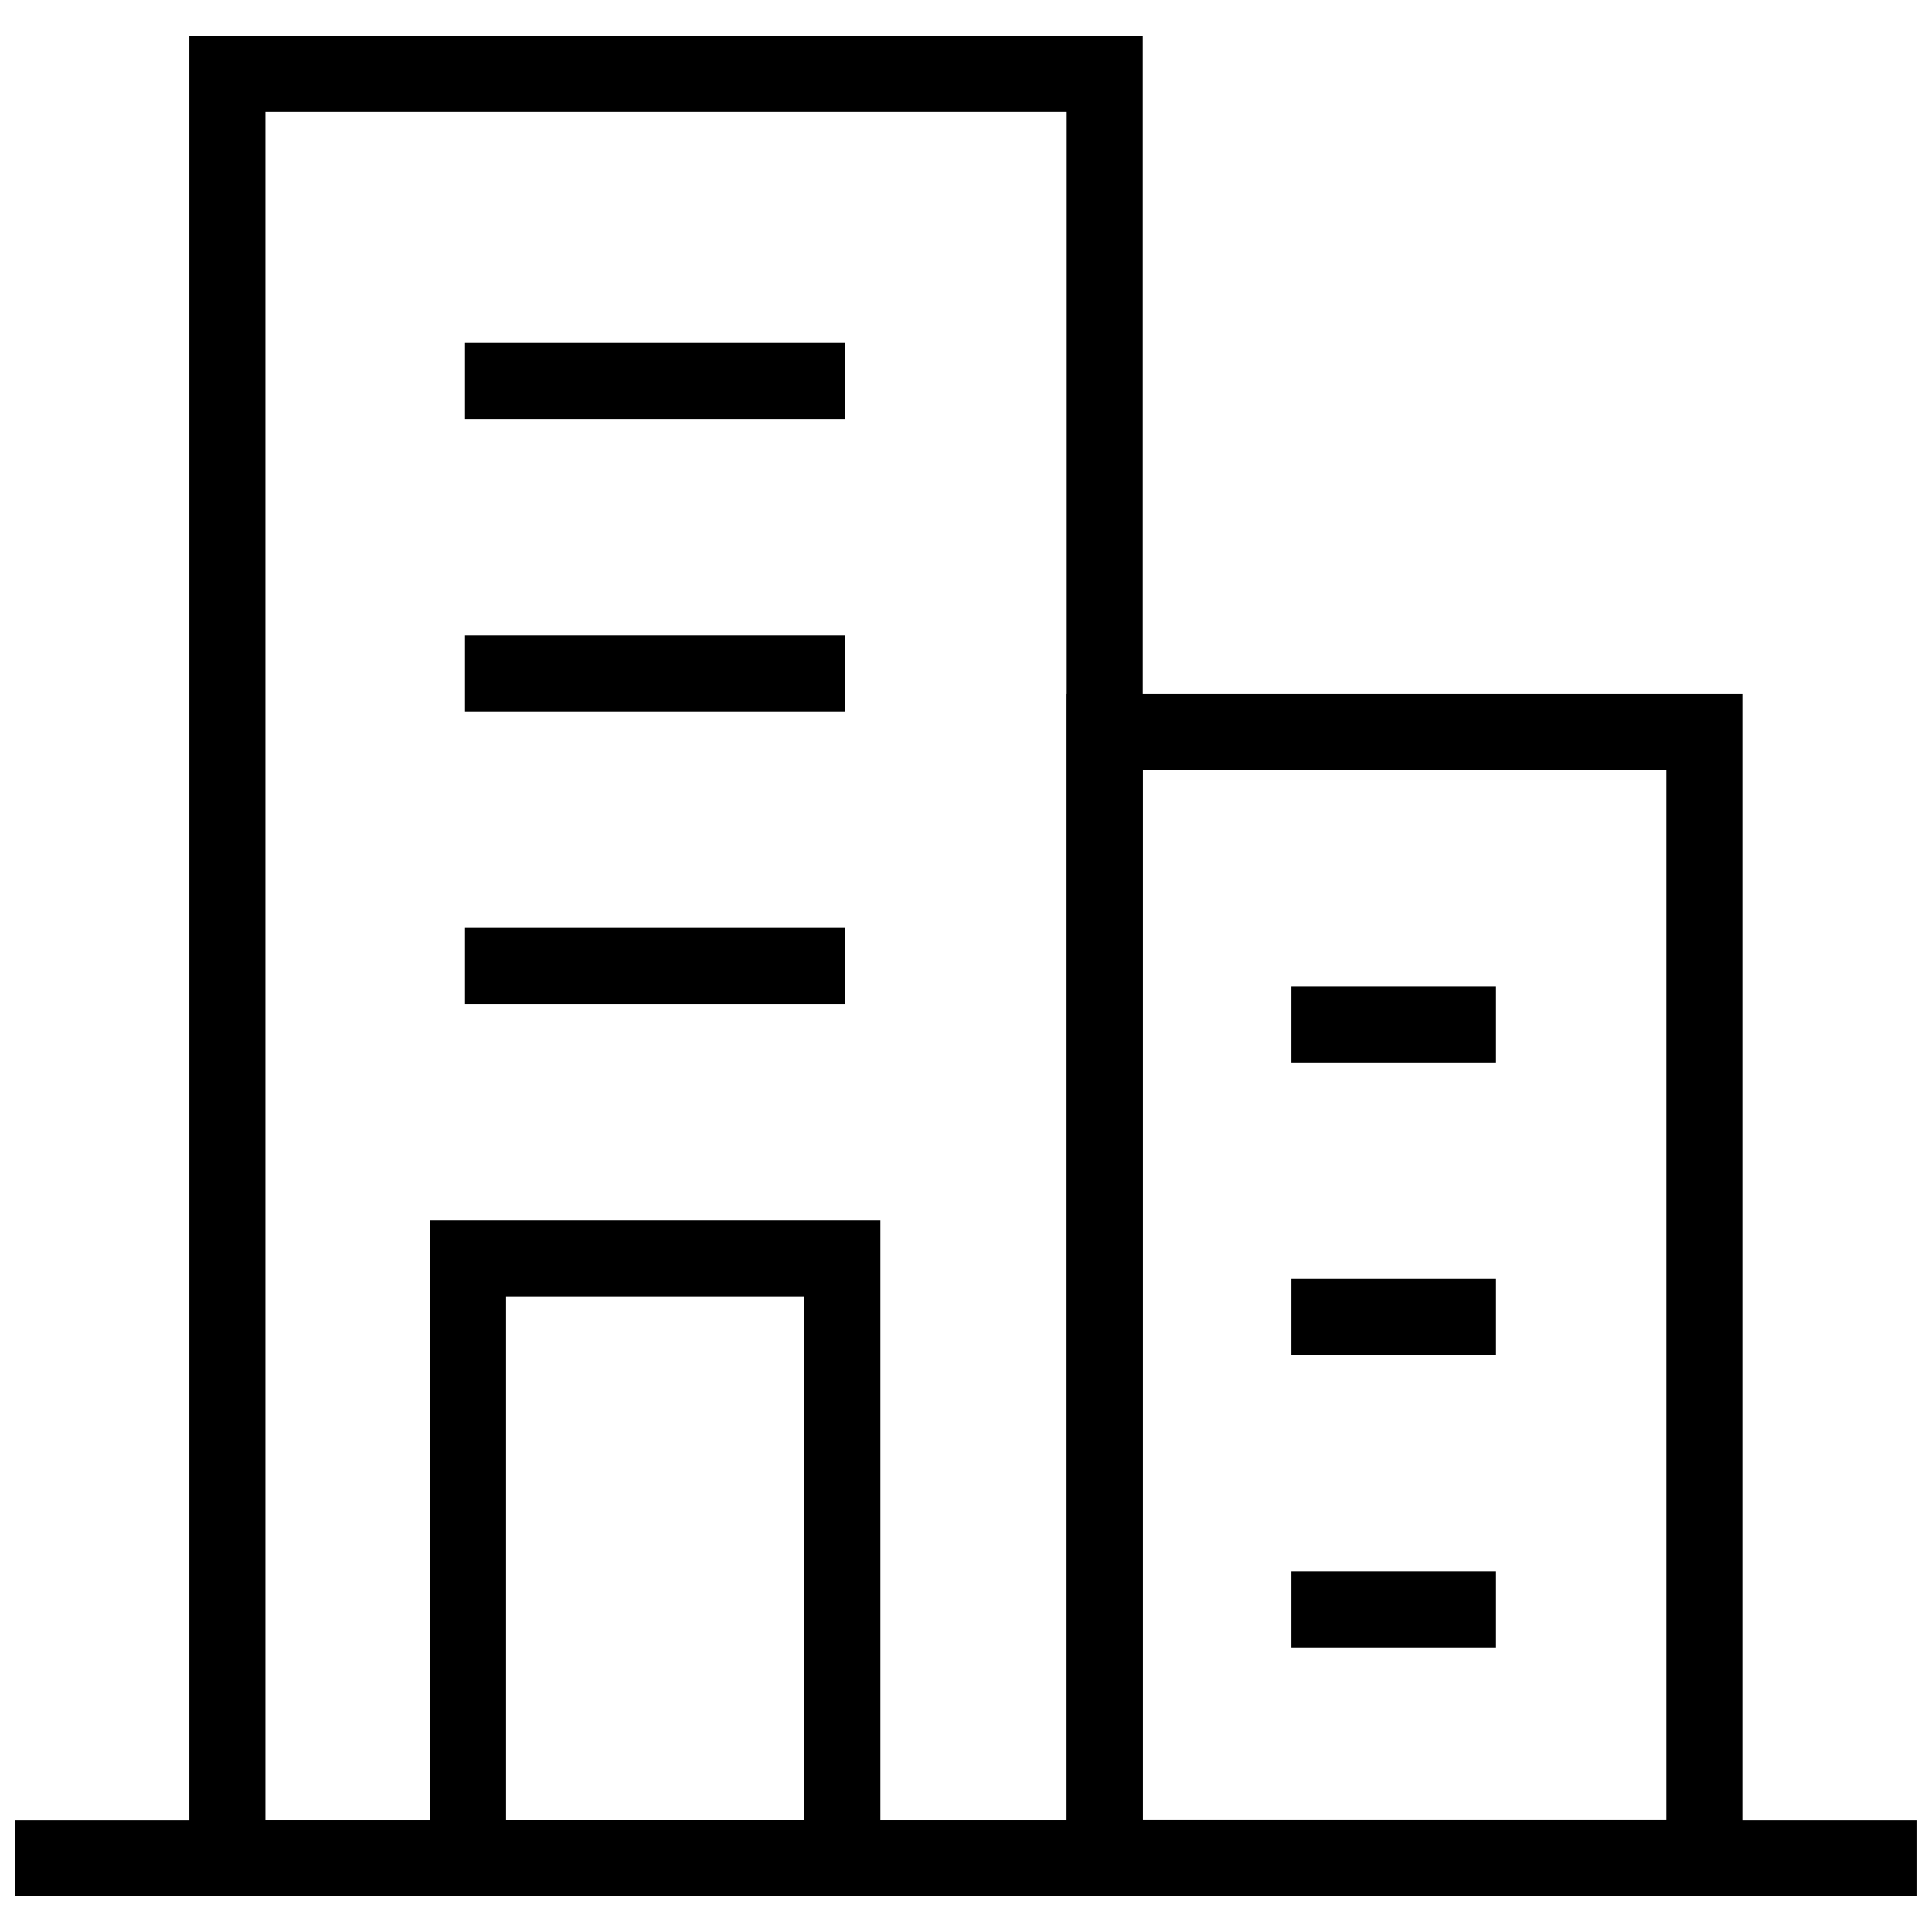
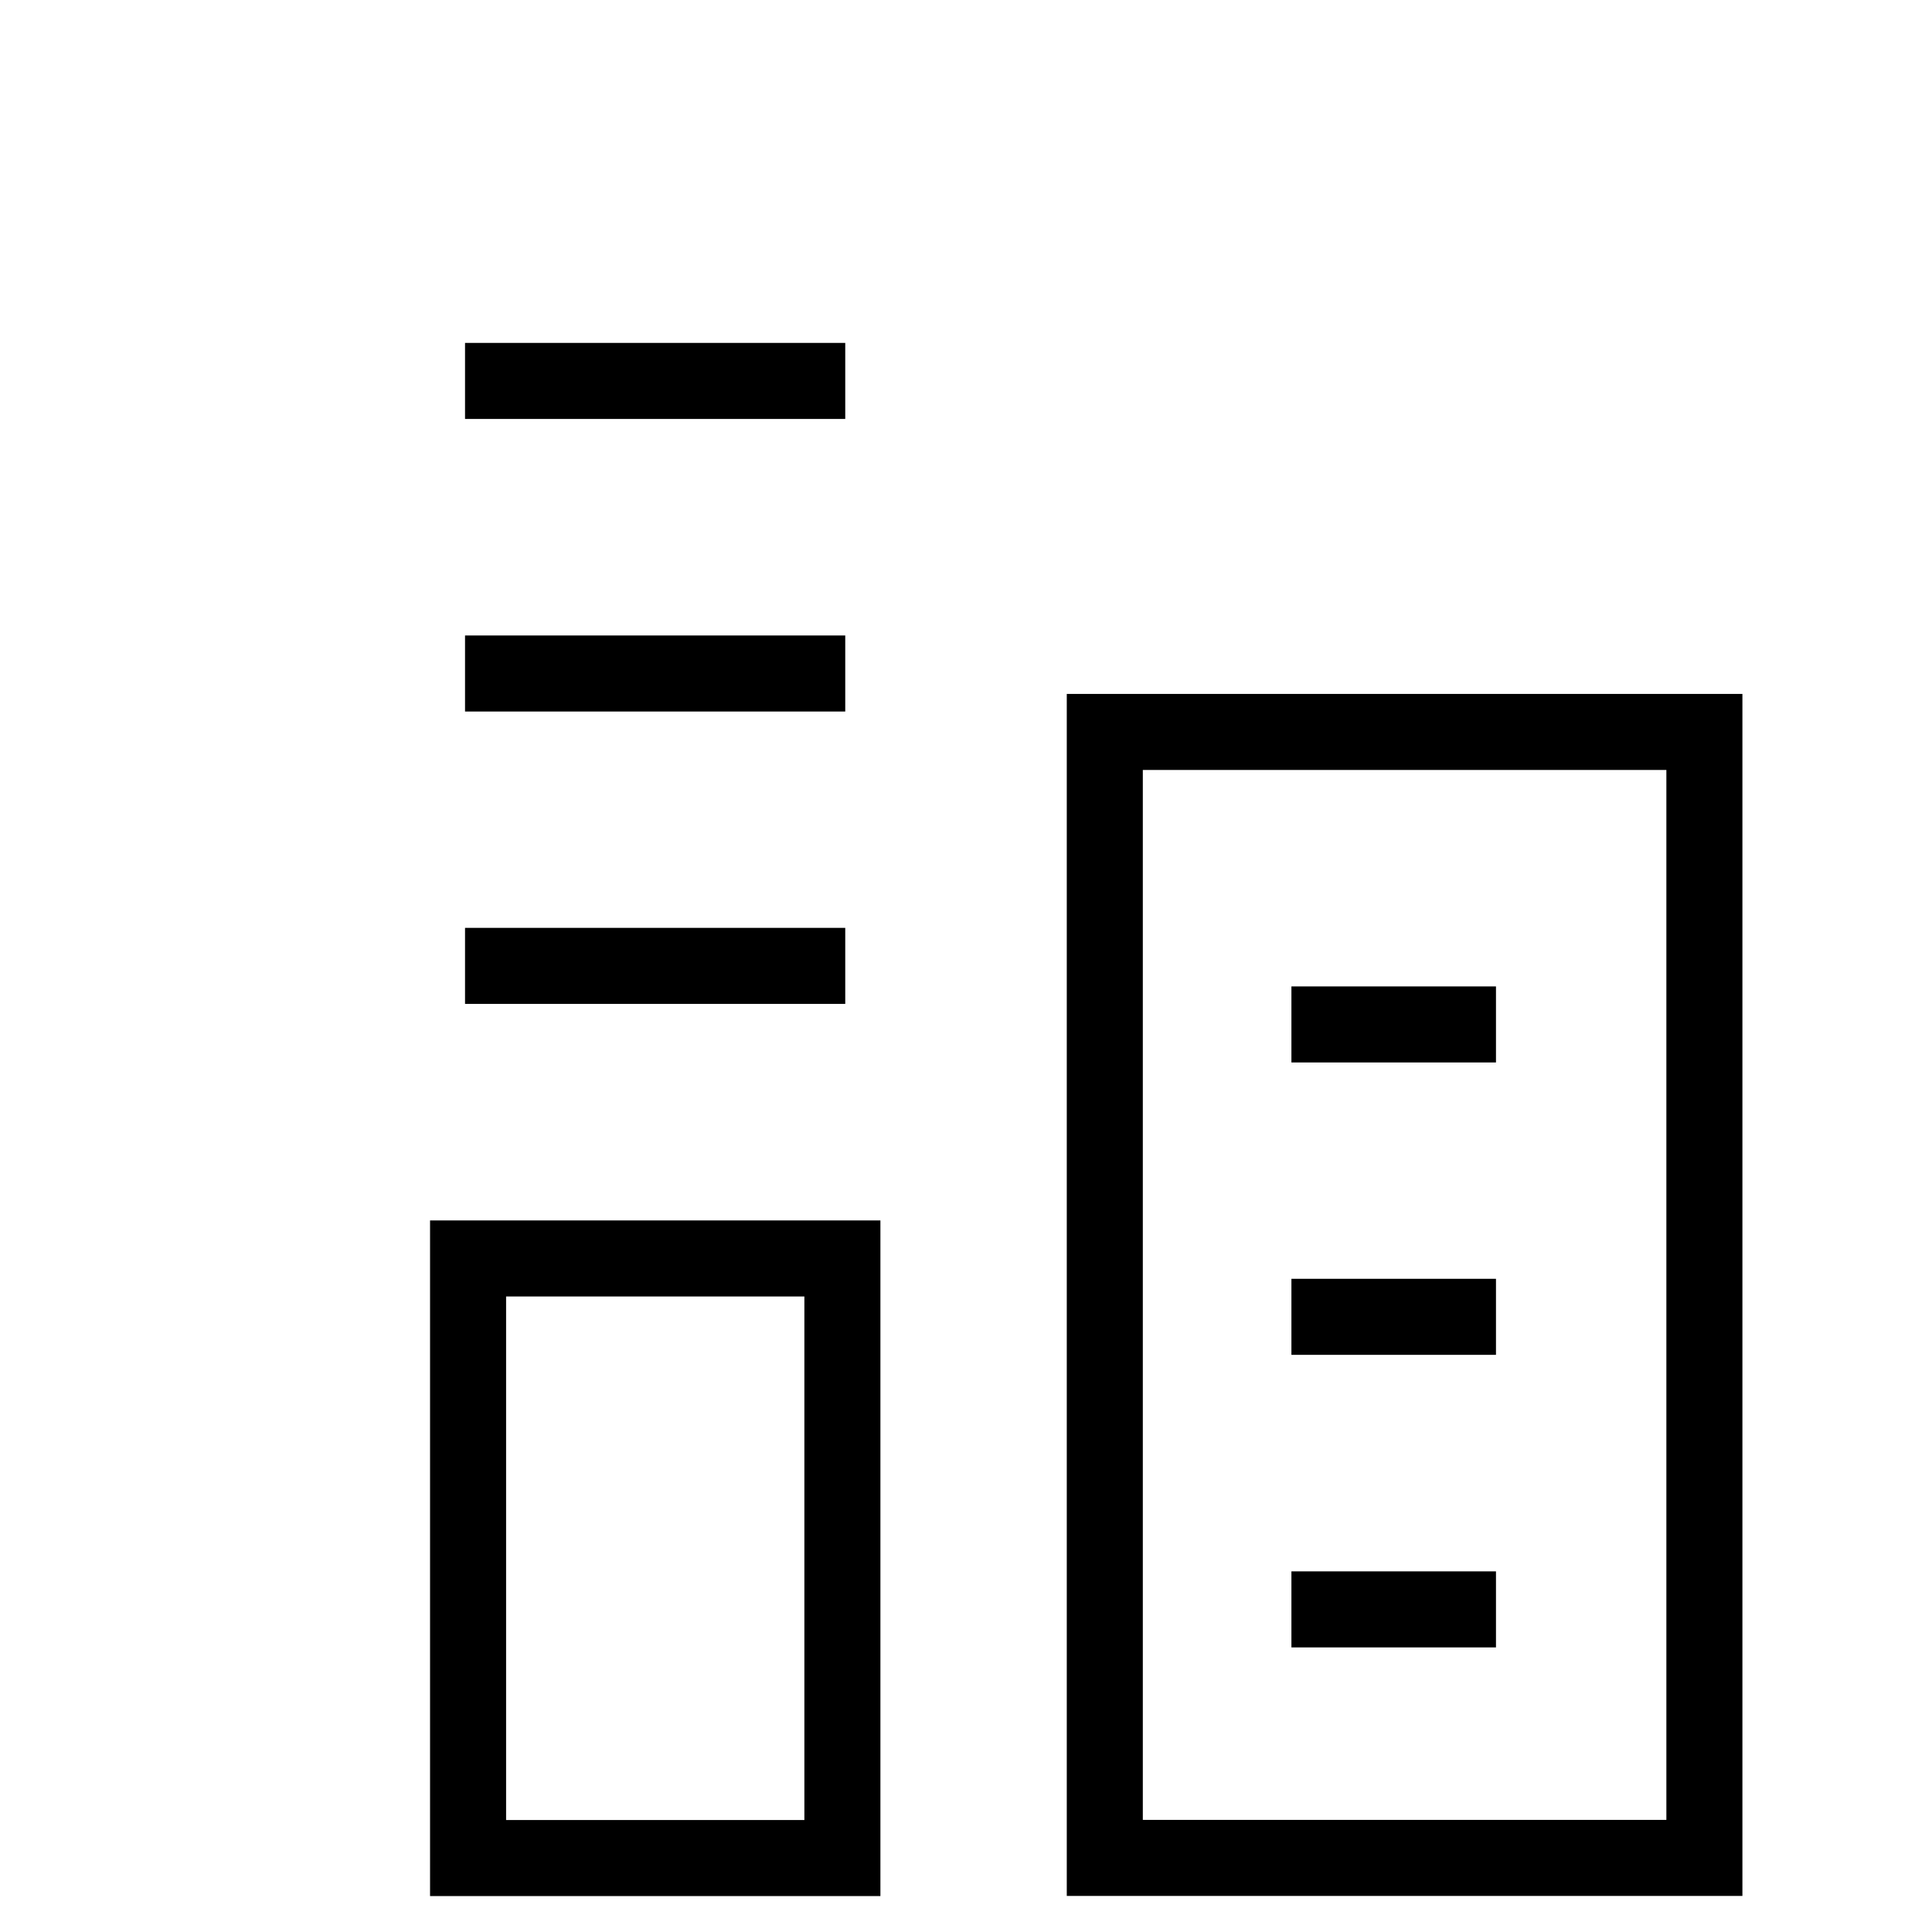
<svg xmlns="http://www.w3.org/2000/svg" width="800px" height="800px" version="1.1" viewBox="144 144 512 512">
  <defs>
    <clipPath id="a">
-       <path d="m148.09 626h503.81v21h-503.81z" />
-     </clipPath>
+       </clipPath>
  </defs>
  <path transform="matrix(5.038 0 0 5.038 148.09 153.51)" d="m23.81 64.31h19.69v31.54h-19.69z" fill="none" stroke="#000000" stroke-miterlimit="10" stroke-width="4" />
  <path transform="matrix(5.038 0 0 5.038 148.09 153.51)" d="m23.65 18.15h20" fill="none" stroke="#000000" stroke-miterlimit="10" stroke-width="4" />
  <path transform="matrix(5.038 0 0 5.038 148.09 153.51)" d="m23.65 33.54h20" fill="none" stroke="#000000" stroke-miterlimit="10" stroke-width="4" />
  <path transform="matrix(5.038 0 0 5.038 148.09 153.51)" d="m23.65 48.92h20" fill="none" stroke="#000000" stroke-miterlimit="10" stroke-width="4" />
-   <path transform="matrix(5.038 0 0 5.038 148.09 153.51)" d="m11.15 2h46.15v93.85h-46.15z" fill="none" stroke="#000000" stroke-miterlimit="10" stroke-width="4" />
  <path transform="matrix(-5.038 6.17e-16 -6.17e-16 -5.038 884.41 820.86)" d="m57.31 36.62h31.54v59.23h-31.54z" fill="none" stroke="#000000" stroke-miterlimit="10" stroke-width="4" />
  <path transform="matrix(5.038 0 0 5.038 148.09 153.51)" d="m67.12 52h10.76" fill="none" stroke="#000000" stroke-miterlimit="10" stroke-width="4" />
  <path transform="matrix(5.038 0 0 5.038 148.09 153.51)" d="m67.12 67.38h10.76" fill="none" stroke="#000000" stroke-miterlimit="10" stroke-width="4" />
  <path transform="matrix(5.038 0 0 5.038 148.09 153.51)" d="m67.12 82.77h10.76" fill="none" stroke="#000000" stroke-miterlimit="10" stroke-width="4" />
  <g clip-path="url(#a)">
-     <path transform="matrix(5.038 0 0 5.038 148.09 153.51)" d="m0 95.85h100" fill="none" stroke="#000000" stroke-miterlimit="10" stroke-width="4" />
-   </g>
+     </g>
</svg>